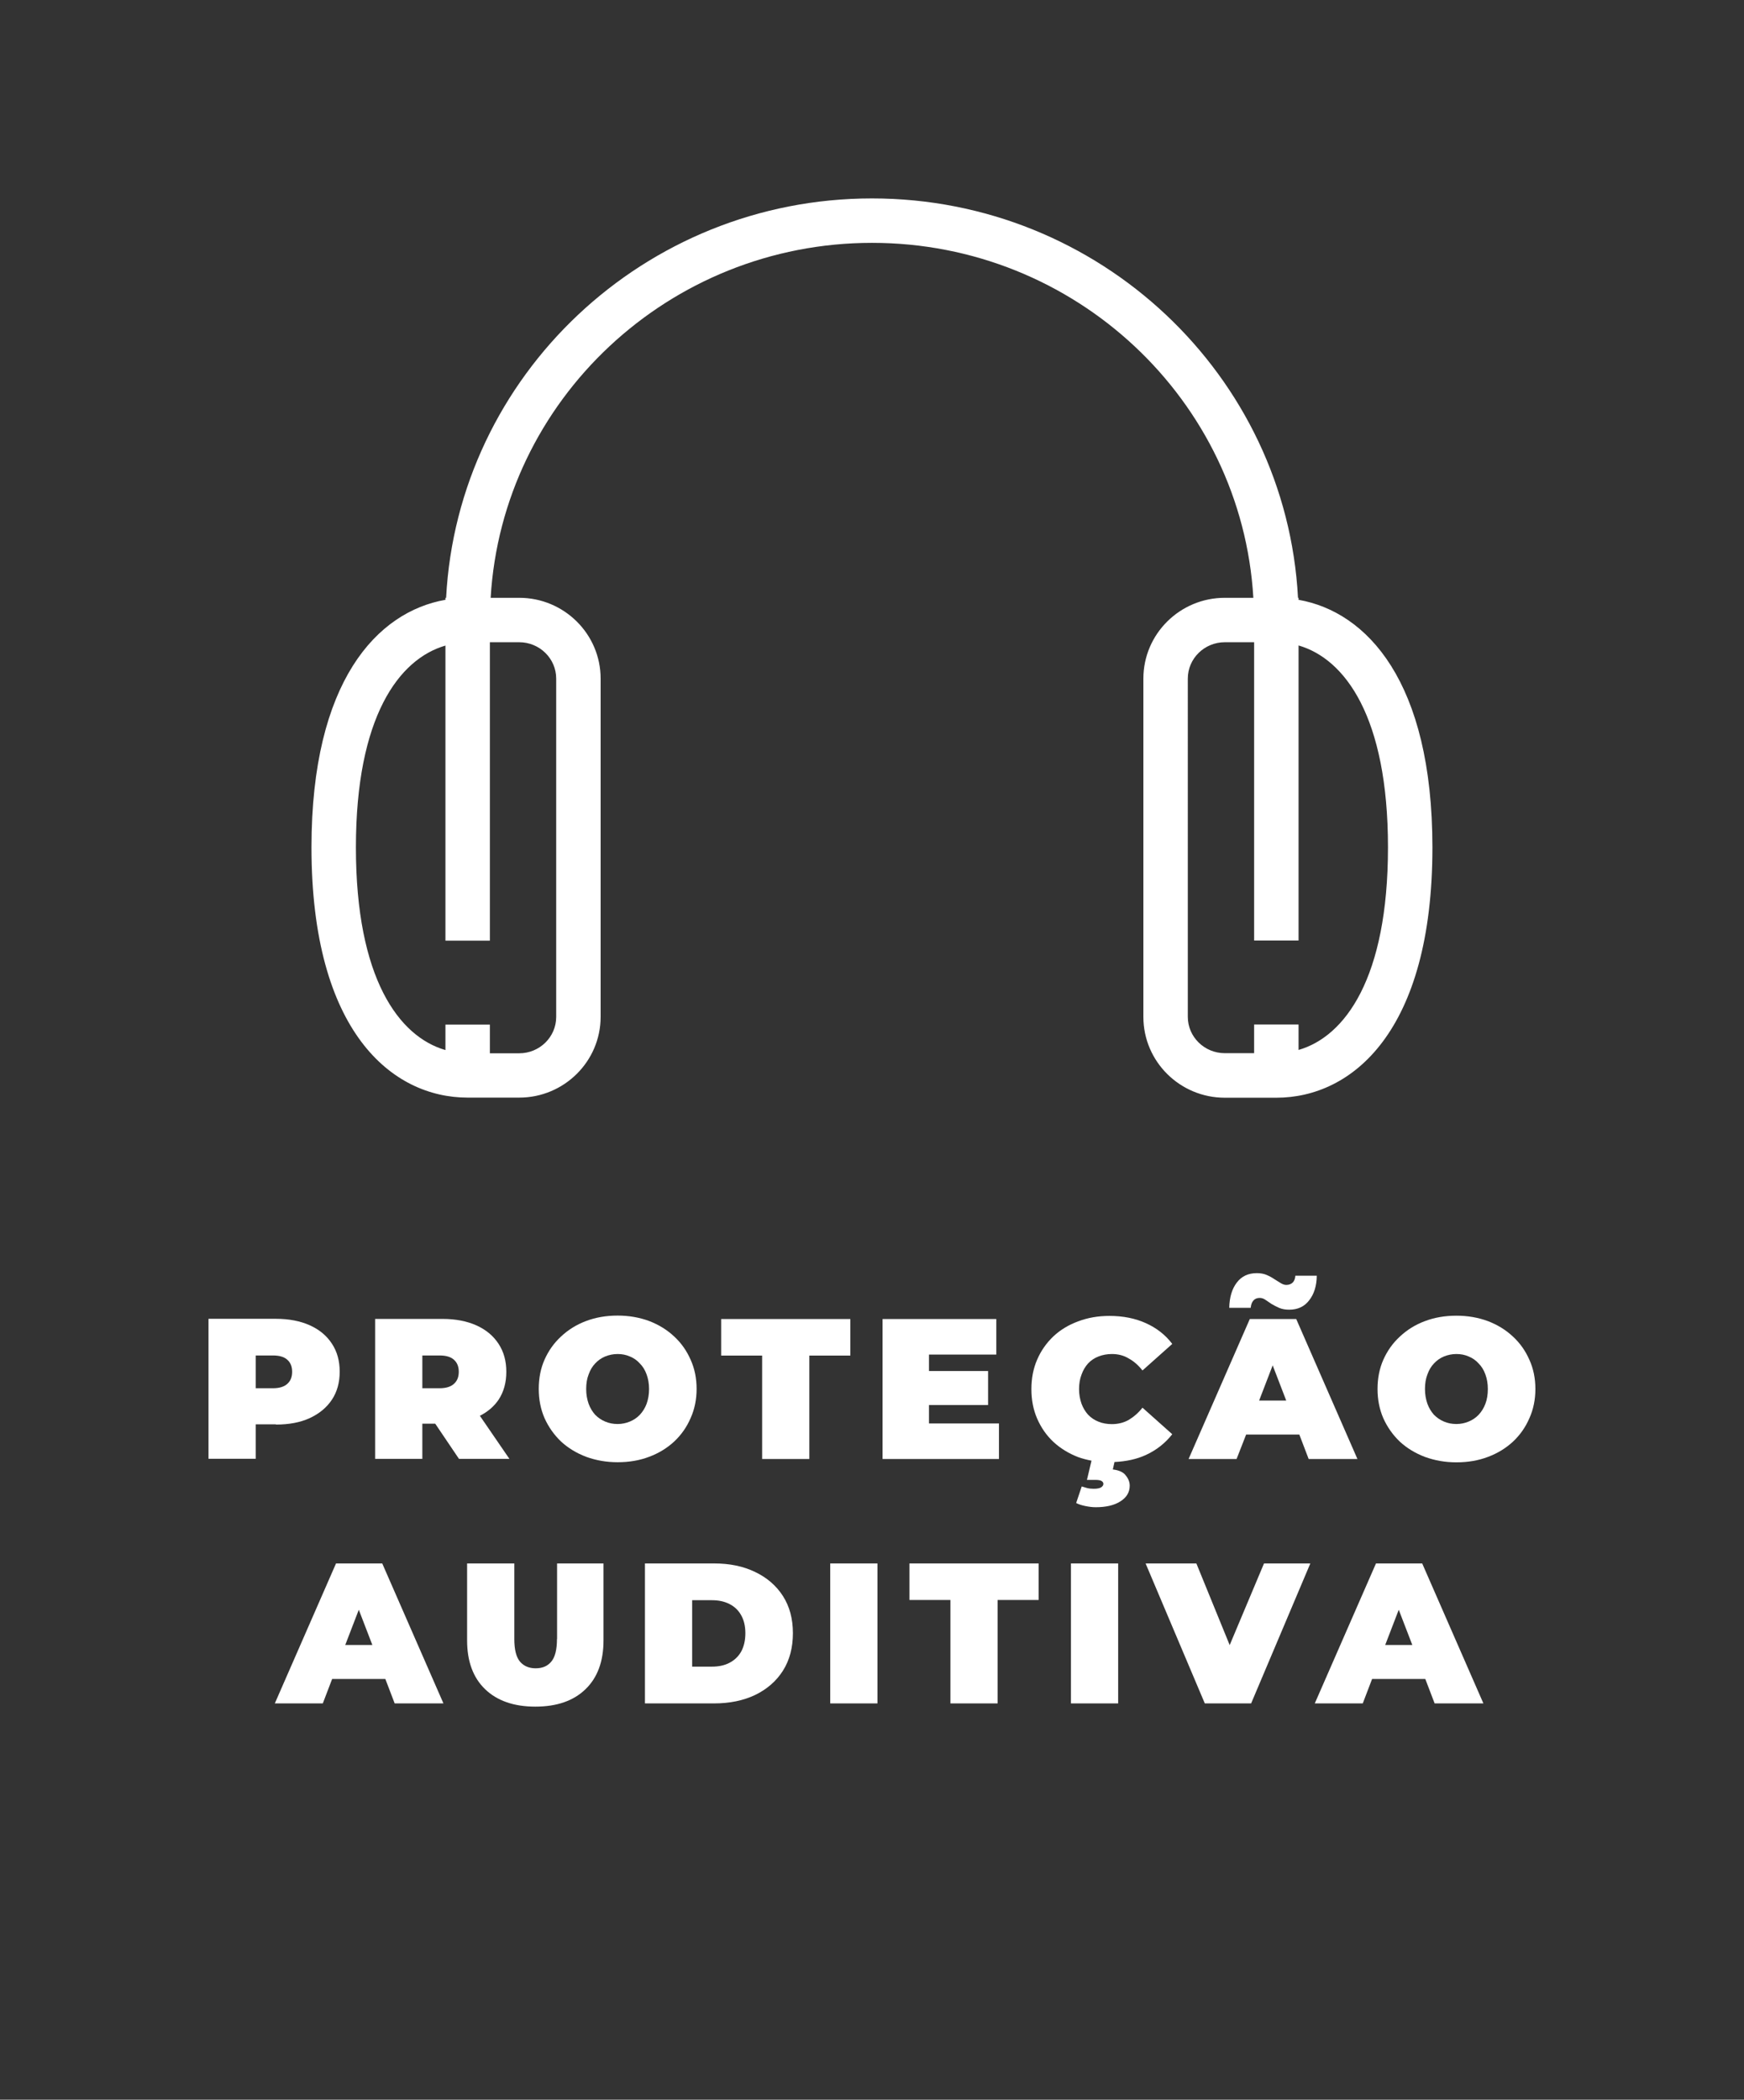
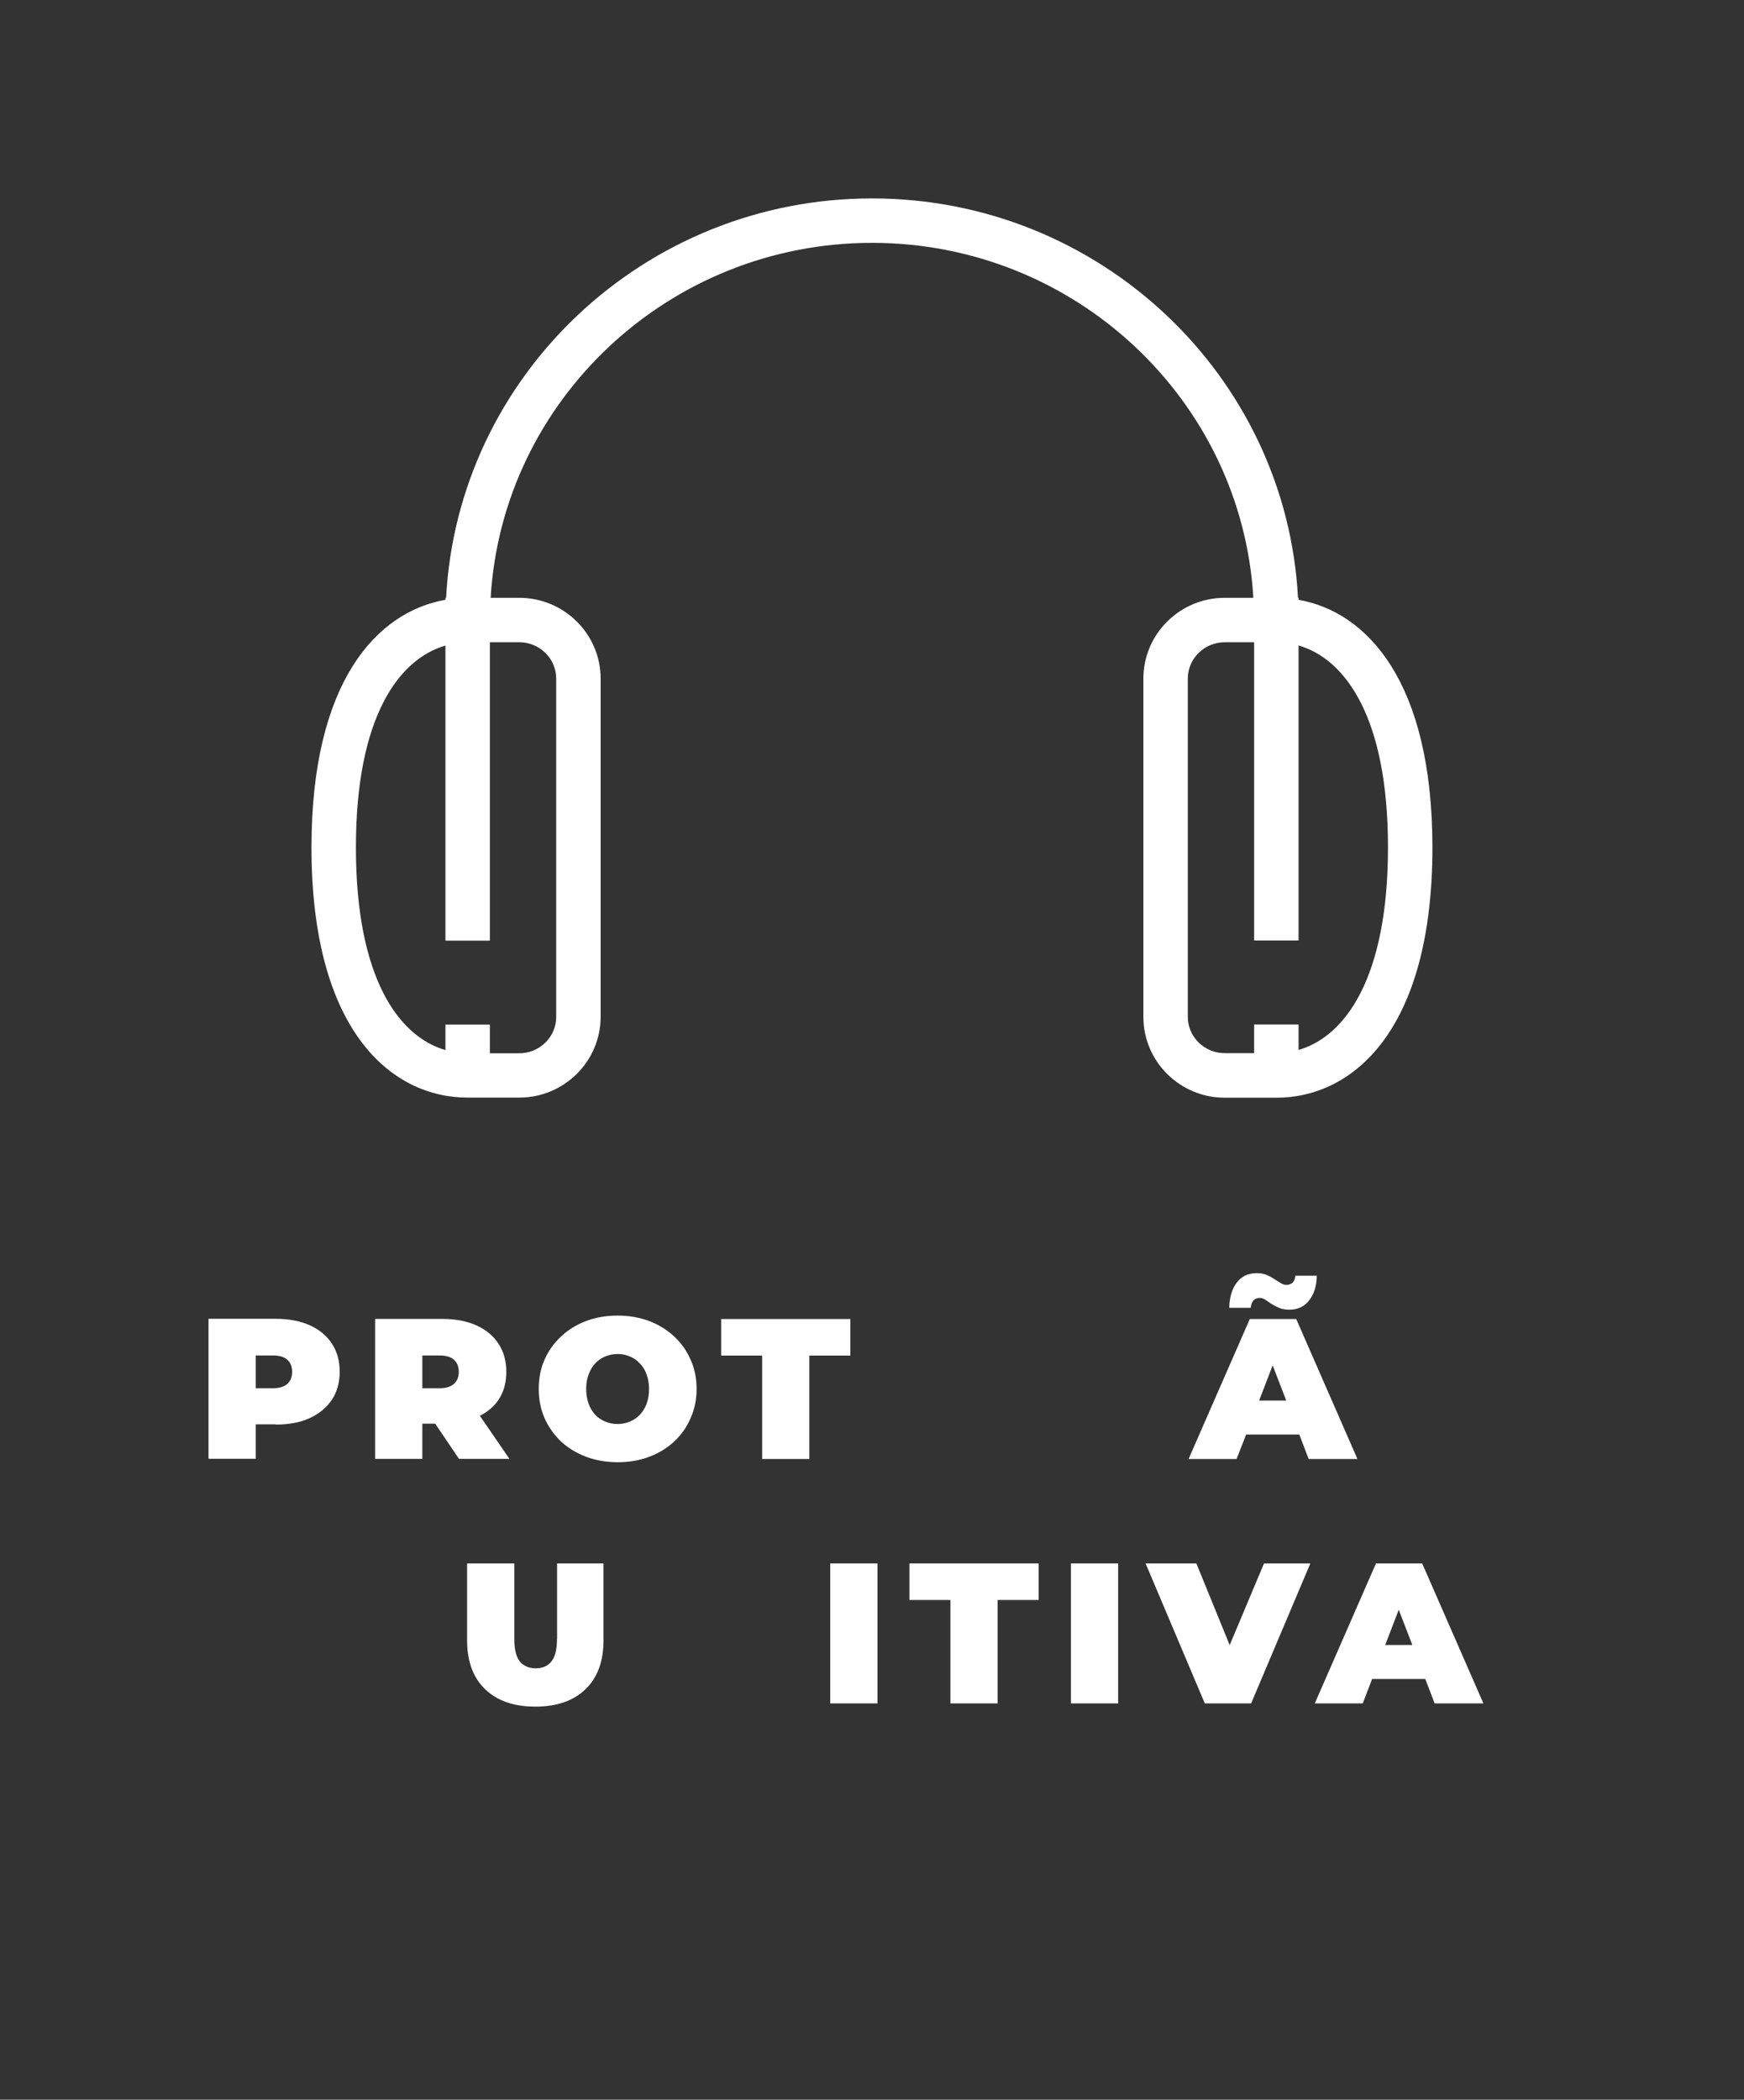
<svg xmlns="http://www.w3.org/2000/svg" version="1.1" baseProfile="tiny" id="Camada_1" x="0px" y="0px" viewBox="0 0 157 189" overflow="visible" xml:space="preserve">
  <rect x="0" y="0" width="157" height="189" fill="#333333" stroke="none" />
  <g>
    <path fill="#FFFFFF" d="M116.9,53.99v-0.18h-0.05c-1.06-20-17.85-35.95-38.35-35.95c-20.49,0-37.29,15.95-38.34,35.95H40.1v0.18   c-6.15,1.08-12.06,7.34-12.06,22.28c0,16.61,7.26,22.53,14.06,22.53h4.64c4.04,0,7.33-3.26,7.33-7.27V61.08   c0-4.01-3.29-7.27-7.33-7.27h-2.57c1.05-17.79,16.05-31.95,34.33-31.95c18.29,0,33.28,14.16,34.33,31.95h-2.57   c-4.04,0-7.33,3.26-7.33,7.27v30.46c0,4.01,3.29,7.27,7.33,7.27h4.64l0,0c6.79,0,14.05-5.92,14.05-22.53   C128.95,61.33,123.04,55.07,116.9,53.99z M50.07,61.08v30.46c0,1.8-1.49,3.27-3.33,3.27H44.1v-2.58h-4v2.29   c-4.19-1.21-8.06-6.45-8.06-18.24c0-11.75,3.87-16.96,8.06-18.17v26.56h4V57.81h2.64C48.58,57.81,50.07,59.28,50.07,61.08z    M116.9,94.51v-2.29h-4v2.58h-2.64c-1.84,0-3.33-1.47-3.33-3.27V61.08c0-1.8,1.49-3.27,3.33-3.27h2.64v26.85h4V58.1   c4.18,1.21,8.05,6.42,8.05,18.17C124.95,88.06,121.08,93.3,116.9,94.51z" />
    <g>
      <path fill="#FFFFFF" d="M123.87,140.73l-5.51,12.6h4.32l0.84-2.2h4.79l0.84,2.2h4.39l-5.51-12.6H123.87z M124.7,148.07l1.22-3.17    l1.22,3.17H124.7z" />
      <path fill="#FFFFFF" d="M24.84,128.23c1.18,0,2.19-0.19,3.04-0.58c0.86-0.4,1.53-0.95,2-1.66c0.47-0.71,0.7-1.55,0.7-2.52    s-0.23-1.81-0.7-2.52c-0.47-0.72-1.13-1.27-2-1.66c-0.85-0.38-1.87-0.58-3.04-0.58h-6.07v12.6h4.25v-3.1H24.84z M25.87,122.4    c0.29,0.26,0.43,0.62,0.43,1.08s-0.14,0.82-0.43,1.08c-0.28,0.26-0.71,0.4-1.3,0.4h-1.55v-2.95h1.55    C25.16,122.01,25.59,122.14,25.87,122.4z" />
-       <path fill="#FFFFFF" d="M137.68,122.4c-0.35-0.8-0.84-1.5-1.48-2.09c-0.64-0.6-1.39-1.06-2.25-1.39    c-0.86-0.32-1.81-0.49-2.84-0.49c-1.02,0-1.97,0.16-2.84,0.49c-0.86,0.32-1.61,0.79-2.25,1.39c-0.64,0.59-1.13,1.28-1.49,2.09    c-0.35,0.79-0.52,1.67-0.52,2.63c0,0.95,0.17,1.82,0.52,2.63c0.36,0.8,0.86,1.51,1.49,2.11c0.64,0.59,1.39,1.04,2.25,1.37    c0.88,0.32,1.82,0.49,2.84,0.49c1.03,0,1.98-0.16,2.84-0.49c0.86-0.32,1.61-0.78,2.25-1.37c0.64-0.6,1.13-1.3,1.48-2.11    c0.36-0.8,0.54-1.68,0.54-2.63C138.22,124.07,138.04,123.19,137.68,122.4z M133.72,126.36c-0.14,0.38-0.35,0.71-0.61,0.99    c-0.25,0.26-0.55,0.47-0.9,0.61c-0.34,0.14-0.7,0.22-1.1,0.22s-0.77-0.07-1.12-0.22c-0.34-0.14-0.64-0.35-0.9-0.61    c-0.25-0.28-0.45-0.61-0.59-0.99c-0.14-0.4-0.22-0.84-0.22-1.33s0.07-0.93,0.22-1.31c0.14-0.4,0.34-0.73,0.59-0.99    c0.26-0.28,0.56-0.49,0.9-0.63c0.35-0.14,0.72-0.22,1.12-0.22s0.76,0.07,1.1,0.22c0.35,0.14,0.65,0.35,0.9,0.63    c0.26,0.26,0.47,0.59,0.61,0.99c0.14,0.38,0.22,0.82,0.22,1.31S133.87,125.97,133.72,126.36z" />
      <rect x="96.41" y="140.73" fill="#FFFFFF" width="4.25" height="12.6" />
-       <path fill="#FFFFFF" d="M30.25,140.73l-5.51,12.6h4.32l0.84-2.2h4.79l0.84,2.2h4.39l-5.51-12.6H30.25z M31.08,148.07l1.22-3.17    l1.22,3.17H31.08z" />
      <path fill="#FFFFFF" d="M112.84,117.06c0.14-0.16,0.33-0.23,0.56-0.23c0.17,0,0.34,0.05,0.5,0.16c0.17,0.11,0.35,0.23,0.56,0.38    c0.22,0.13,0.45,0.25,0.7,0.36c0.26,0.11,0.56,0.16,0.9,0.16c0.77,0,1.37-0.28,1.8-0.85c0.44-0.56,0.67-1.3,0.68-2.21h-1.93    c-0.01,0.25-0.09,0.46-0.23,0.61c-0.14,0.14-0.34,0.22-0.58,0.22c-0.16,0-0.32-0.05-0.5-0.16c-0.17-0.11-0.36-0.23-0.58-0.36    c-0.2-0.14-0.44-0.27-0.7-0.38c-0.25-0.11-0.55-0.16-0.88-0.16c-0.77,0-1.37,0.28-1.8,0.85c-0.43,0.56-0.66,1.32-0.68,2.27h1.93    C112.62,117.43,112.7,117.21,112.84,117.06z" />
      <polygon fill="#FFFFFF" points="81.87,144.02 85.56,144.02 85.56,153.33 89.81,153.33 89.81,144.02 93.5,144.02 93.5,140.73     81.87,140.73   " />
      <path fill="#FFFFFF" d="M112.18,129.13h4.79l0.84,2.2h4.39l-5.51-12.6h-4.18l-5.51,12.6h4.32L112.18,129.13z M113.35,126.07    l1.22-3.17l1.22,3.17H113.35z" />
      <path fill="#FFFFFF" d="M60.69,129.76c0.64-0.6,1.13-1.3,1.48-2.11c0.36-0.8,0.54-1.68,0.54-2.63c0-0.96-0.18-1.84-0.54-2.63    c-0.35-0.8-0.84-1.5-1.48-2.09c-0.64-0.6-1.39-1.06-2.25-1.39c-0.86-0.32-1.81-0.49-2.84-0.49c-1.02,0-1.97,0.16-2.84,0.49    c-0.86,0.32-1.61,0.79-2.25,1.39c-0.64,0.59-1.13,1.28-1.49,2.09c-0.35,0.79-0.52,1.67-0.52,2.63c0,0.95,0.17,1.82,0.52,2.63    c0.36,0.8,0.86,1.51,1.49,2.11c0.64,0.59,1.39,1.04,2.25,1.37c0.88,0.32,1.82,0.49,2.84,0.49c1.03,0,1.98-0.16,2.84-0.49    C59.3,130.81,60.05,130.35,60.69,129.76z M58.21,126.36c-0.14,0.38-0.35,0.71-0.61,0.99c-0.25,0.26-0.55,0.47-0.9,0.61    c-0.34,0.14-0.7,0.22-1.1,0.22s-0.77-0.07-1.12-0.22c-0.34-0.14-0.64-0.35-0.9-0.61c-0.25-0.28-0.45-0.61-0.59-0.99    c-0.14-0.4-0.22-0.84-0.22-1.33s0.07-0.93,0.22-1.31c0.14-0.4,0.34-0.73,0.59-0.99c0.26-0.28,0.56-0.49,0.9-0.63    c0.35-0.14,0.72-0.22,1.12-0.22s0.76,0.07,1.1,0.22c0.35,0.14,0.65,0.35,0.9,0.63c0.26,0.26,0.47,0.59,0.61,0.99    c0.14,0.38,0.22,0.82,0.22,1.31S58.35,125.97,58.21,126.36z" />
-       <path fill="#FFFFFF" d="M67.98,141.5c-1.07-0.52-2.3-0.77-3.71-0.77h-6.21v12.6h6.21c1.4,0,2.64-0.25,3.71-0.76    c1.07-0.52,1.9-1.24,2.5-2.18c0.6-0.95,0.9-2.08,0.9-3.38c0-1.3-0.3-2.41-0.9-3.35C69.88,142.73,69.05,142.01,67.98,141.5z     M66.72,148.67c-0.25,0.44-0.61,0.78-1.06,1.01c-0.44,0.23-0.97,0.34-1.57,0.34h-1.78v-5.98h1.78c0.6,0,1.12,0.11,1.57,0.34    c0.46,0.23,0.81,0.56,1.06,1.01c0.25,0.44,0.38,0.98,0.38,1.62C67.1,147.66,66.97,148.21,66.72,148.67z" />
      <polygon fill="#FFFFFF" points="76.55,118.73 64.92,118.73 64.92,122.02 68.61,122.02 68.61,131.33 72.86,131.33 72.86,122.02     76.55,122.02   " />
-       <path fill="#FFFFFF" d="M100.18,132.27l0.15-0.67c1.05-0.05,1.99-0.25,2.82-0.63c0.96-0.44,1.75-1.07,2.38-1.87l-2.68-2.39    c-0.37,0.47-0.79,0.83-1.24,1.1c-0.44,0.25-0.95,0.38-1.51,0.38c-0.44,0-0.85-0.07-1.21-0.22c-0.36-0.14-0.67-0.35-0.94-0.63    c-0.25-0.28-0.45-0.61-0.59-0.99c-0.14-0.4-0.22-0.83-0.22-1.31c0-0.48,0.07-0.91,0.22-1.3c0.14-0.4,0.34-0.73,0.59-1.01    c0.26-0.28,0.58-0.49,0.94-0.63s0.76-0.22,1.21-0.22c0.56,0,1.07,0.13,1.51,0.4c0.46,0.25,0.87,0.61,1.24,1.08l2.68-2.39    c-0.62-0.82-1.42-1.44-2.38-1.87c-0.95-0.43-2.04-0.65-3.28-0.65c-1.01,0-1.94,0.16-2.81,0.49c-0.85,0.31-1.6,0.76-2.23,1.35    c-0.62,0.59-1.11,1.28-1.46,2.09c-0.35,0.8-0.52,1.69-0.52,2.66c0,0.97,0.17,1.86,0.52,2.66c0.35,0.8,0.83,1.5,1.46,2.09    c0.64,0.59,1.38,1.04,2.23,1.37c0.39,0.14,0.79,0.24,1.2,0.32l-0.41,1.73h0.74c0.26,0,0.45,0.03,0.56,0.09    c0.12,0.07,0.18,0.16,0.18,0.27c0,0.12-0.07,0.22-0.2,0.31c-0.13,0.08-0.35,0.13-0.67,0.13c-0.22,0-0.42-0.02-0.61-0.07    c-0.18-0.05-0.34-0.1-0.47-0.14l-0.5,1.49c0.2,0.11,0.47,0.2,0.81,0.27c0.34,0.07,0.65,0.11,0.95,0.11c0.92,0,1.66-0.17,2.21-0.52    c0.56-0.35,0.85-0.82,0.85-1.42c0-0.31-0.11-0.61-0.34-0.9C101.14,132.52,100.75,132.34,100.18,132.27z" />
      <path fill="#FFFFFF" d="M43.2,127.44c0.71-0.36,1.27-0.84,1.68-1.44c0.47-0.71,0.7-1.55,0.7-2.52s-0.23-1.81-0.7-2.52    c-0.47-0.72-1.13-1.27-2-1.66c-0.85-0.38-1.87-0.58-3.04-0.58h-6.07v12.6h4.25v-3.17h1.16l2.14,3.17h4.54L43.2,127.44z     M40.87,122.4c0.29,0.26,0.43,0.62,0.43,1.08s-0.14,0.82-0.43,1.08c-0.28,0.26-0.71,0.4-1.3,0.4h-1.55v-2.95h1.55    C40.16,122.01,40.59,122.14,40.87,122.4z" />
      <rect x="74.74" y="140.73" fill="#FFFFFF" width="4.25" height="12.6" />
      <path fill="#FFFFFF" d="M50.14,147.53c0,0.96-0.17,1.64-0.52,2.05c-0.34,0.4-0.8,0.59-1.4,0.59c-0.59,0-1.06-0.2-1.4-0.59    c-0.35-0.41-0.52-1.09-0.52-2.05v-6.8h-4.25v6.93c0,1.88,0.54,3.35,1.62,4.39c1.08,1.04,2.59,1.57,4.52,1.57    c1.93,0,3.44-0.52,4.52-1.57c1.08-1.04,1.62-2.51,1.62-4.39v-6.93h-4.18V147.53z" />
      <polygon fill="#FFFFFF" points="110.7,148.08 107.7,140.73 103.13,140.73 108.46,153.33 112.63,153.33 117.96,140.73     113.79,140.73   " />
-       <polygon fill="#FFFFFF" points="89.93,128.13 83.63,128.13 83.63,126.47 88.95,126.47 88.95,123.41 83.63,123.41 83.63,121.93     89.69,121.93 89.69,118.73 79.45,118.73 79.45,131.33 89.93,131.33   " />
    </g>
  </g>
</svg>